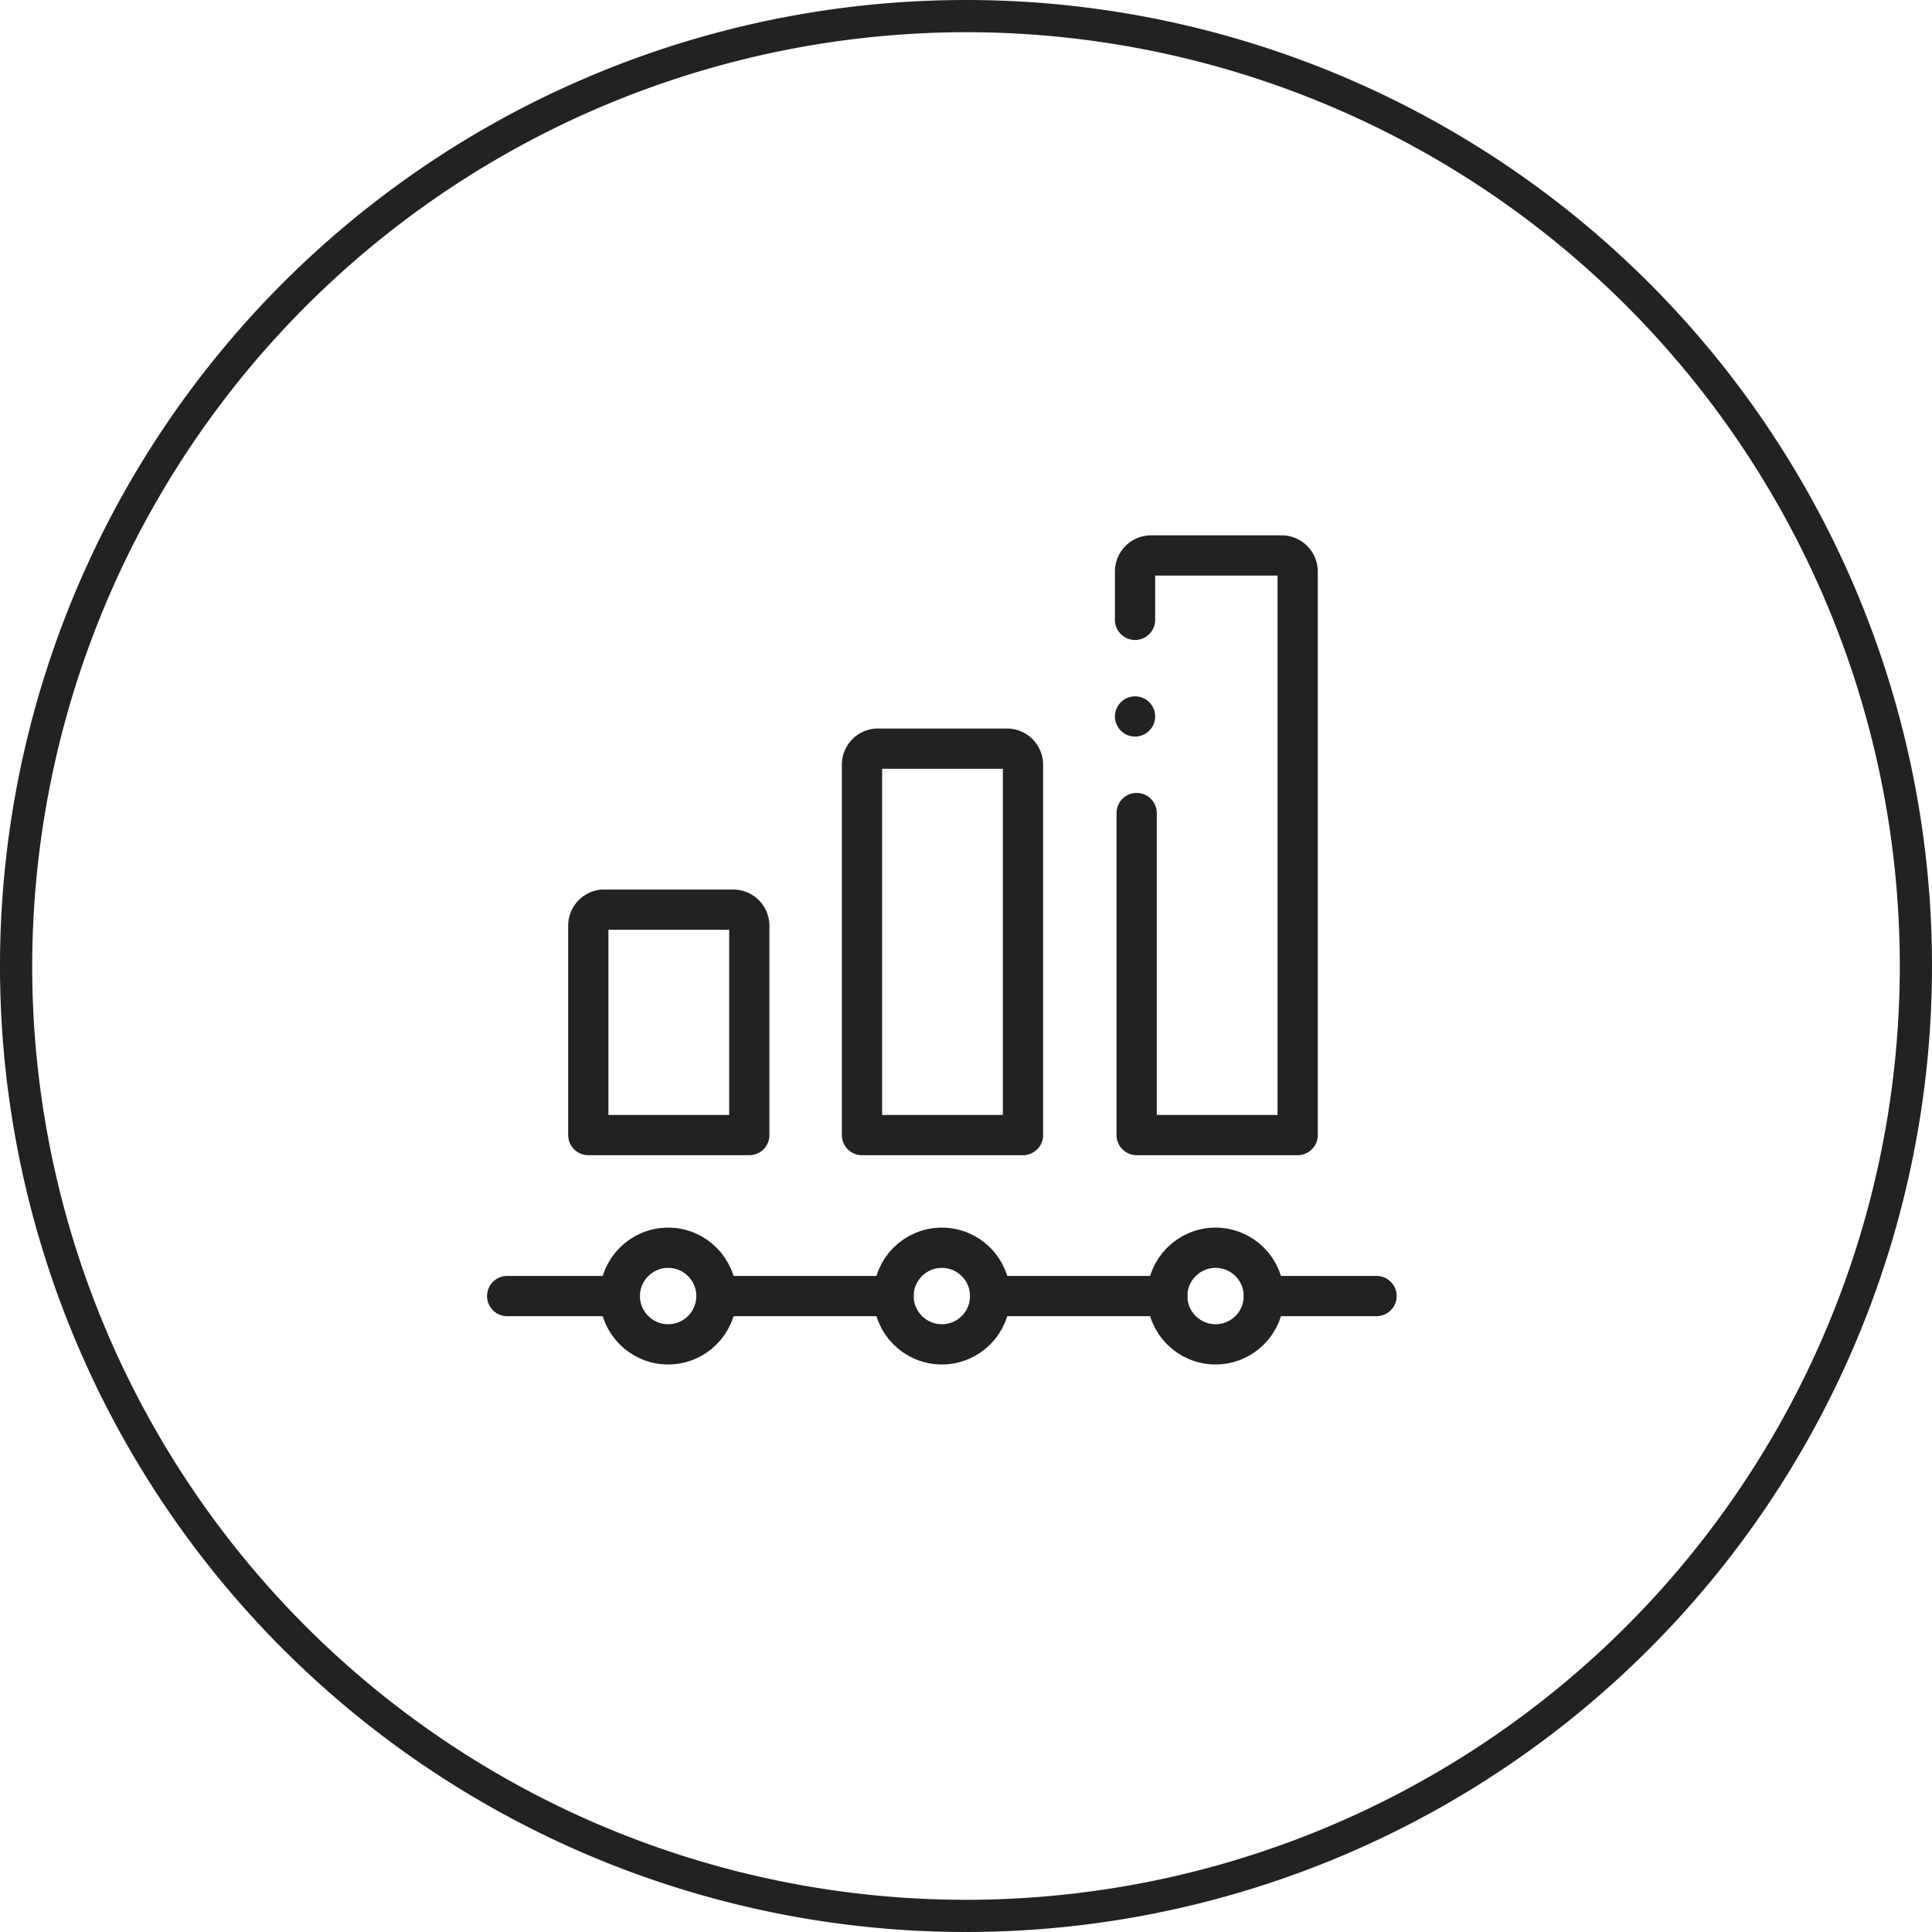
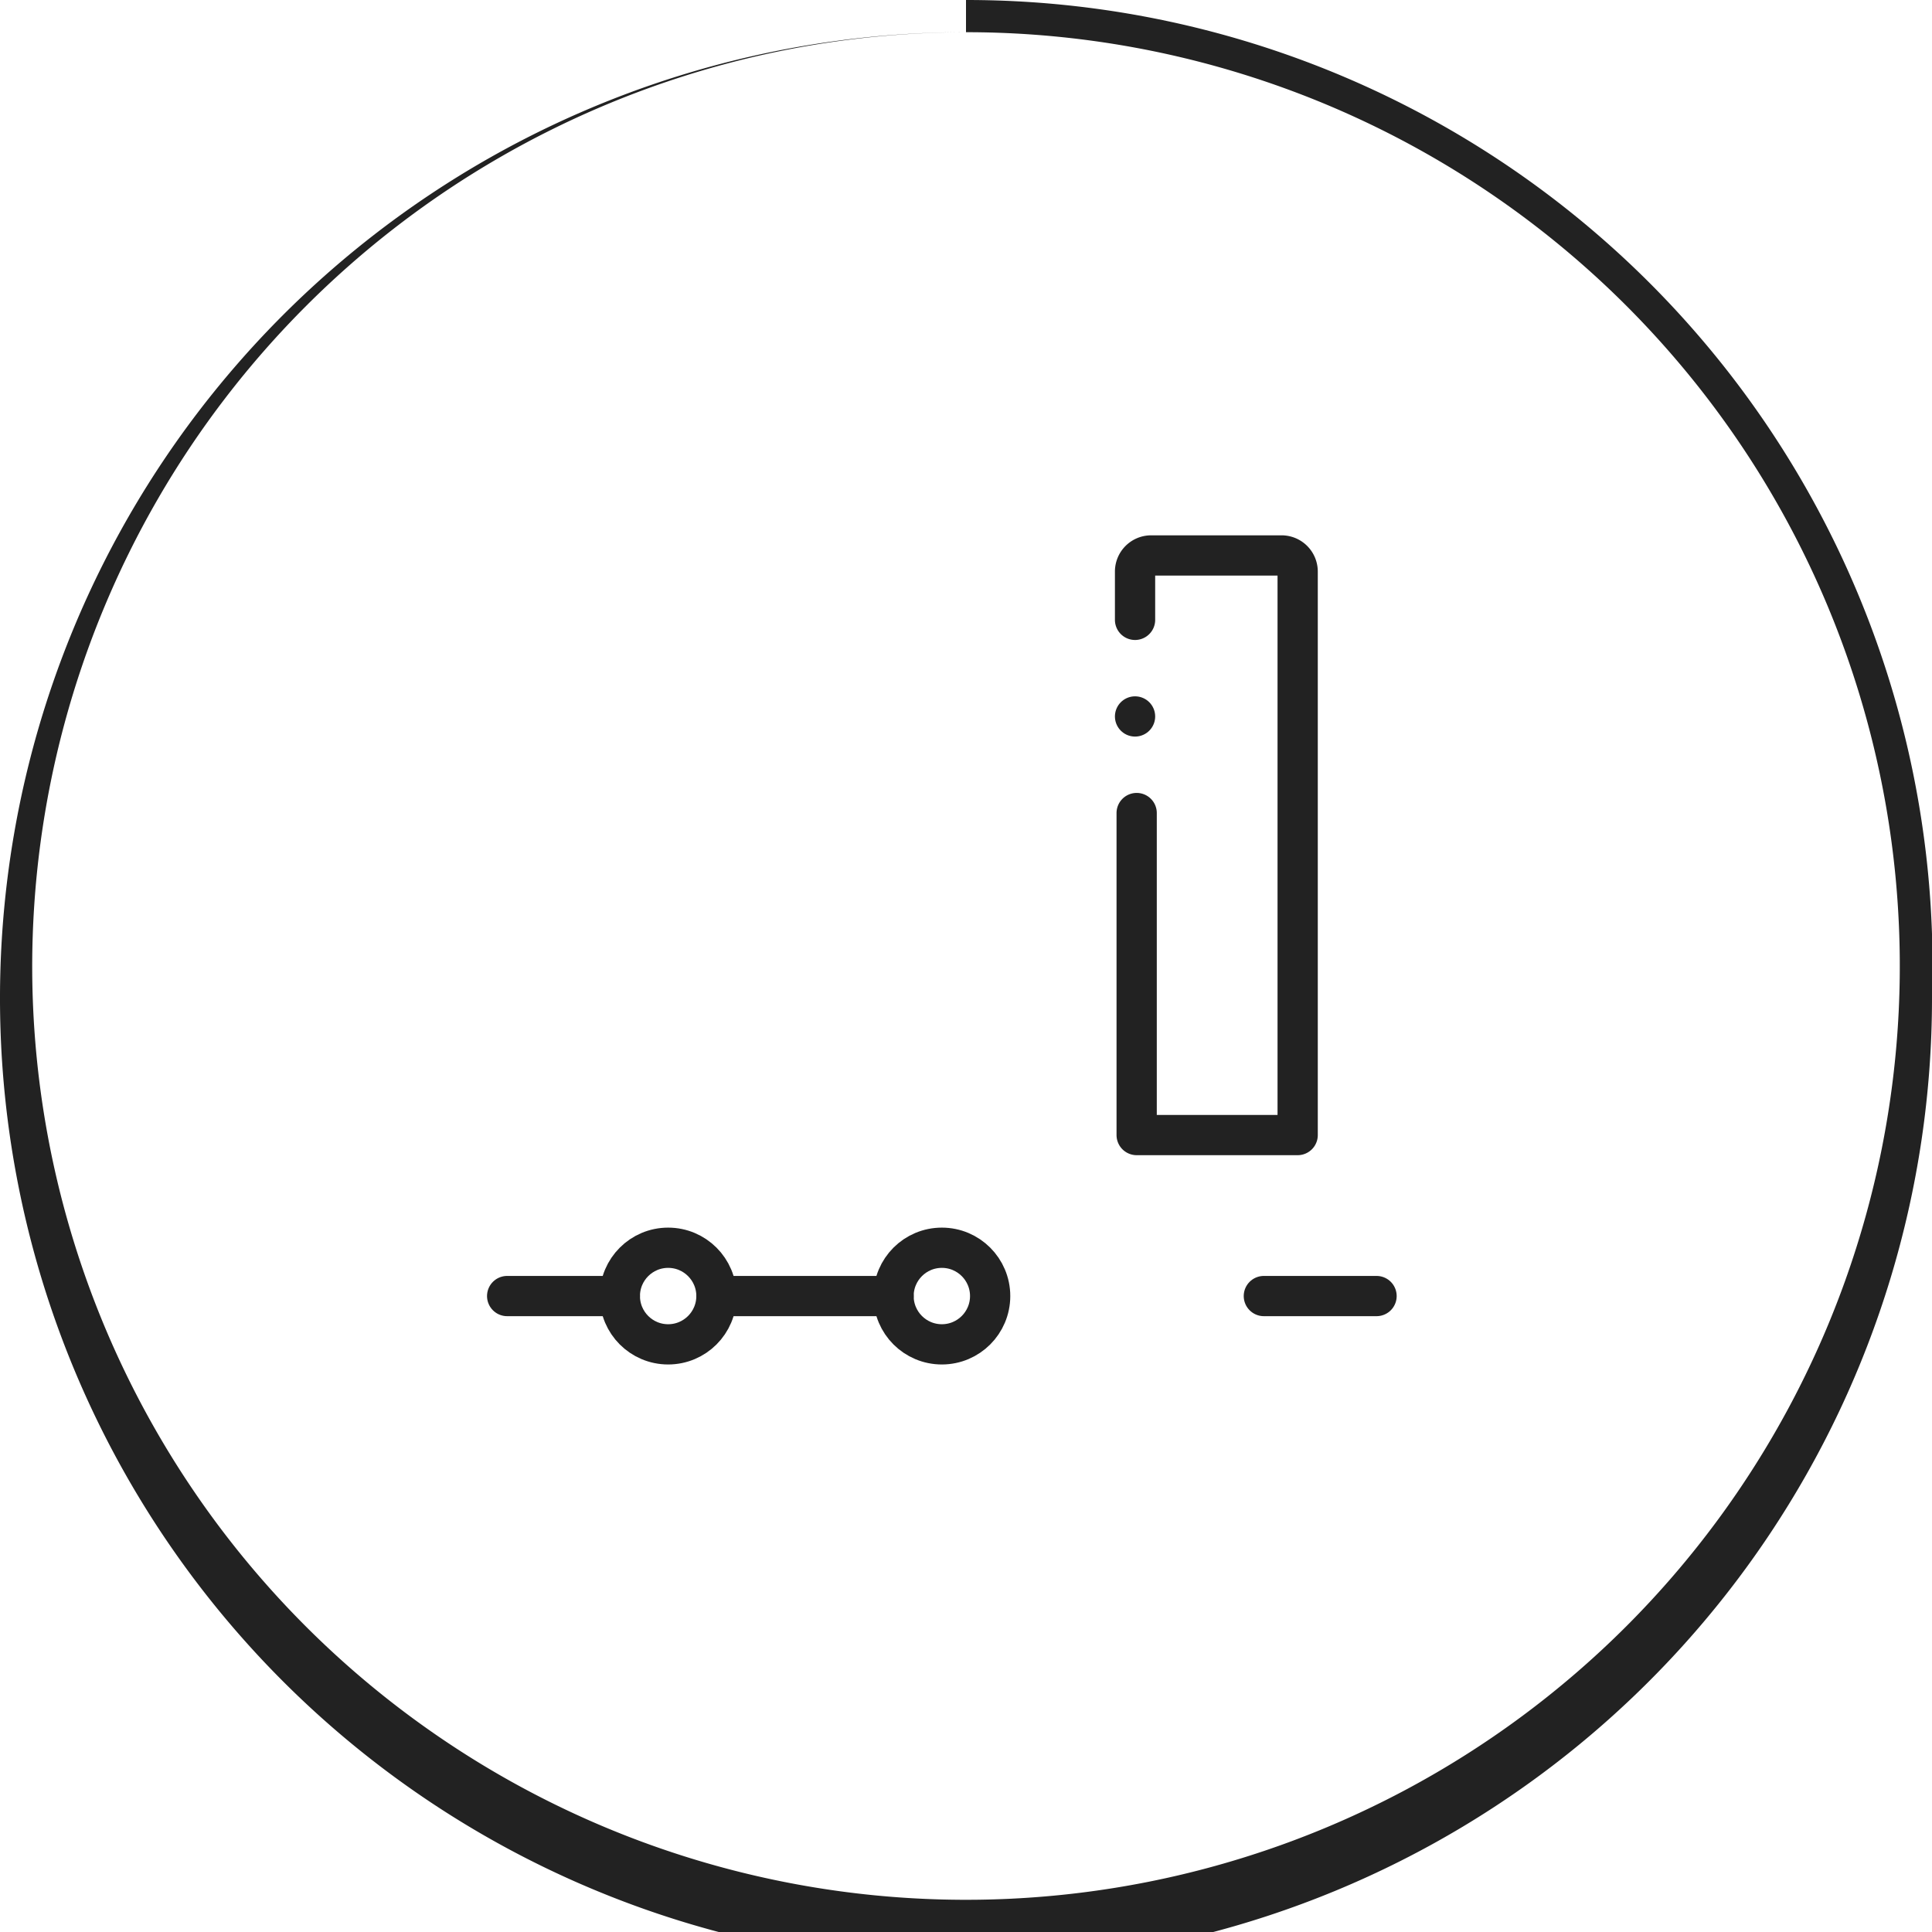
<svg xmlns="http://www.w3.org/2000/svg" id="レイヤー_1" data-name="レイヤー 1" width="120" height="120" viewBox="0 0 120 120">
  <defs>
    <style>.cls-1{fill:#222;}.cls-2{fill:none;stroke:#222;stroke-linecap:round;stroke-linejoin:round;stroke-width:2.5px;}</style>
  </defs>
  <title>step_06</title>
-   <path class="cls-1" d="M60,2A58,58,0,1,1,2,60,58.07,58.07,0,0,1,60,2m0-2a60,60,0,1,0,60,60A60,60,0,0,0,60,0Z" />
-   <path class="cls-2" d="M37.45,56.5h8.09a1,1,0,0,1,1,1v13a0,0,0,0,1,0,0h-10a0,0,0,0,1,0,0v-13A1,1,0,0,1,37.45,56.5Z" />
-   <path class="cls-2" d="M54.45,46.5h8.09a1,1,0,0,1,1,1v23a0,0,0,0,1,0,0h-10a0,0,0,0,1,0,0v-23A1,1,0,0,1,54.45,46.5Z" />
+   <path class="cls-1" d="M60,2A58,58,0,1,1,2,60,58.07,58.07,0,0,1,60,2a60,60,0,1,0,60,60A60,60,0,0,0,60,0Z" />
  <line class="cls-2" x1="85.5" y1="80.5" x2="78.5" y2="80.5" />
  <line class="cls-2" x1="38.5" y1="80.5" x2="31.5" y2="80.5" />
  <line class="cls-2" x1="55.5" y1="80.5" x2="44.5" y2="80.5" />
-   <line class="cls-2" x1="72.5" y1="80.5" x2="61.5" y2="80.5" />
  <circle class="cls-2" cx="41.5" cy="80.5" r="3" />
  <circle class="cls-2" cx="58.5" cy="80.5" r="3" />
-   <circle class="cls-2" cx="75.5" cy="80.5" r="3" />
  <path class="cls-2" d="M70.5,38.5v-3a1,1,0,0,1,1-1h8.1a1,1,0,0,1,1,1V70.5h-10v-20" />
  <line class="cls-2" x1="70.5" y1="44.5" x2="70.5" y2="44.5" />
</svg>